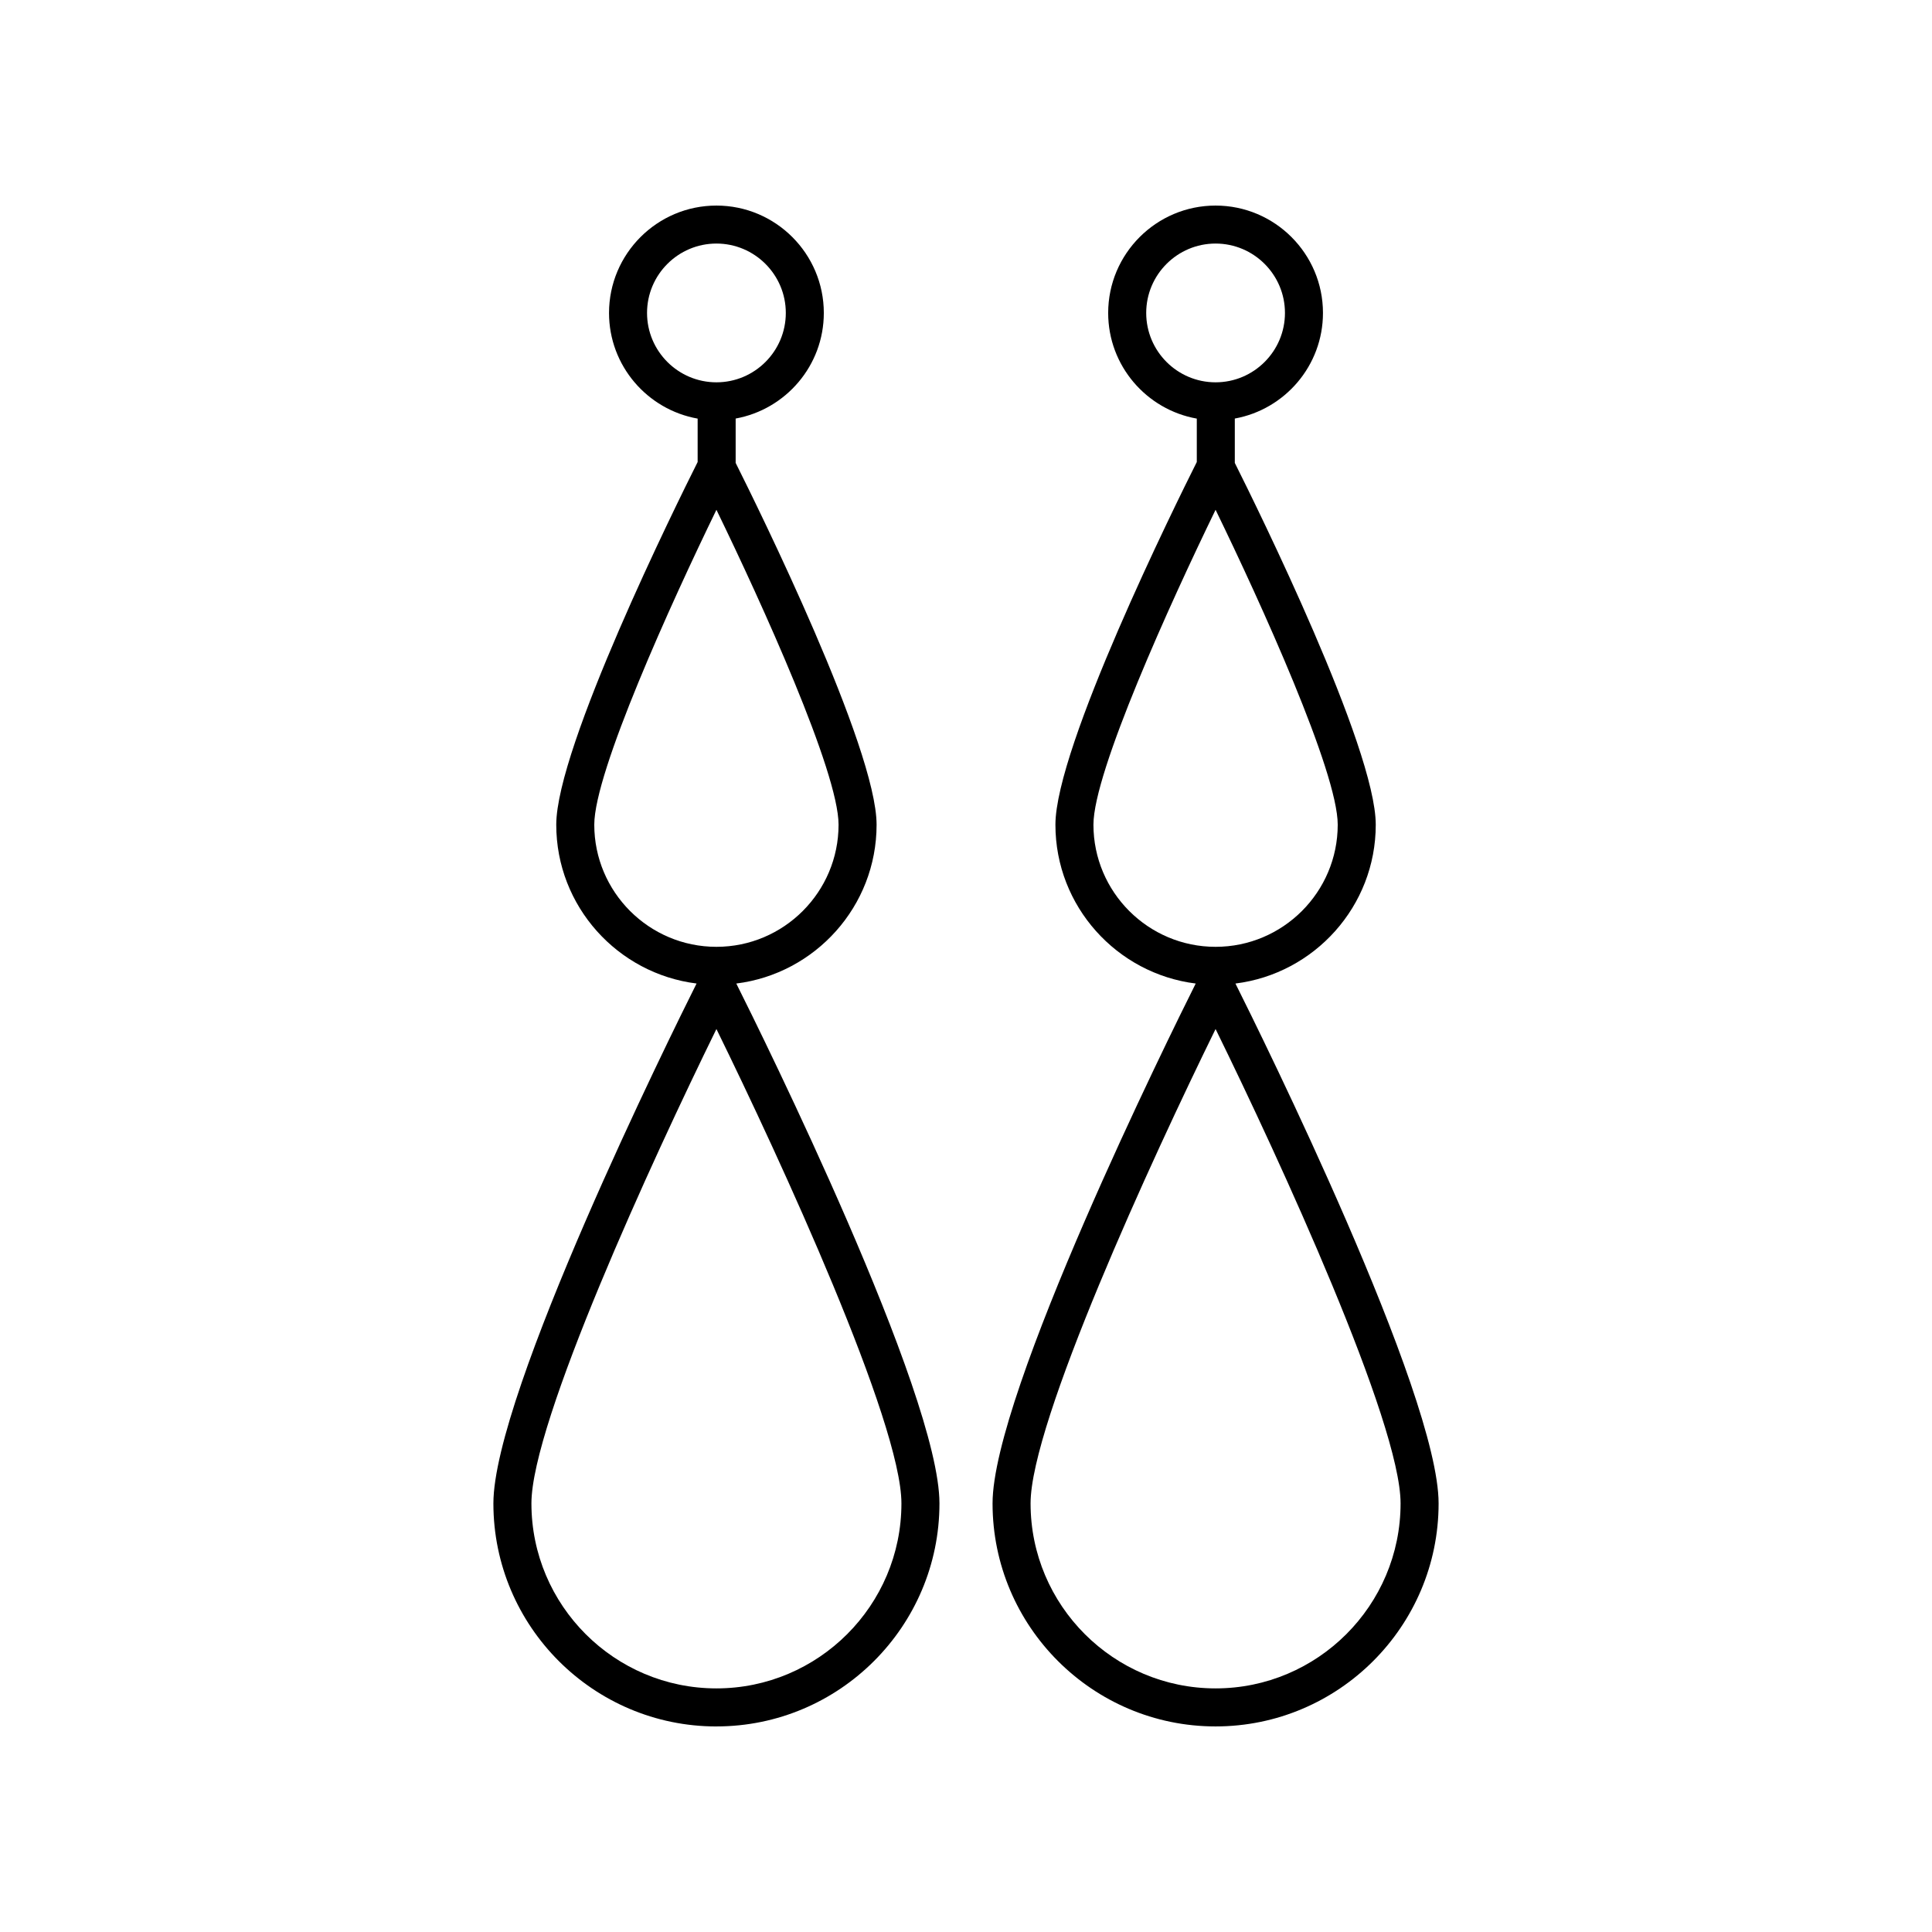
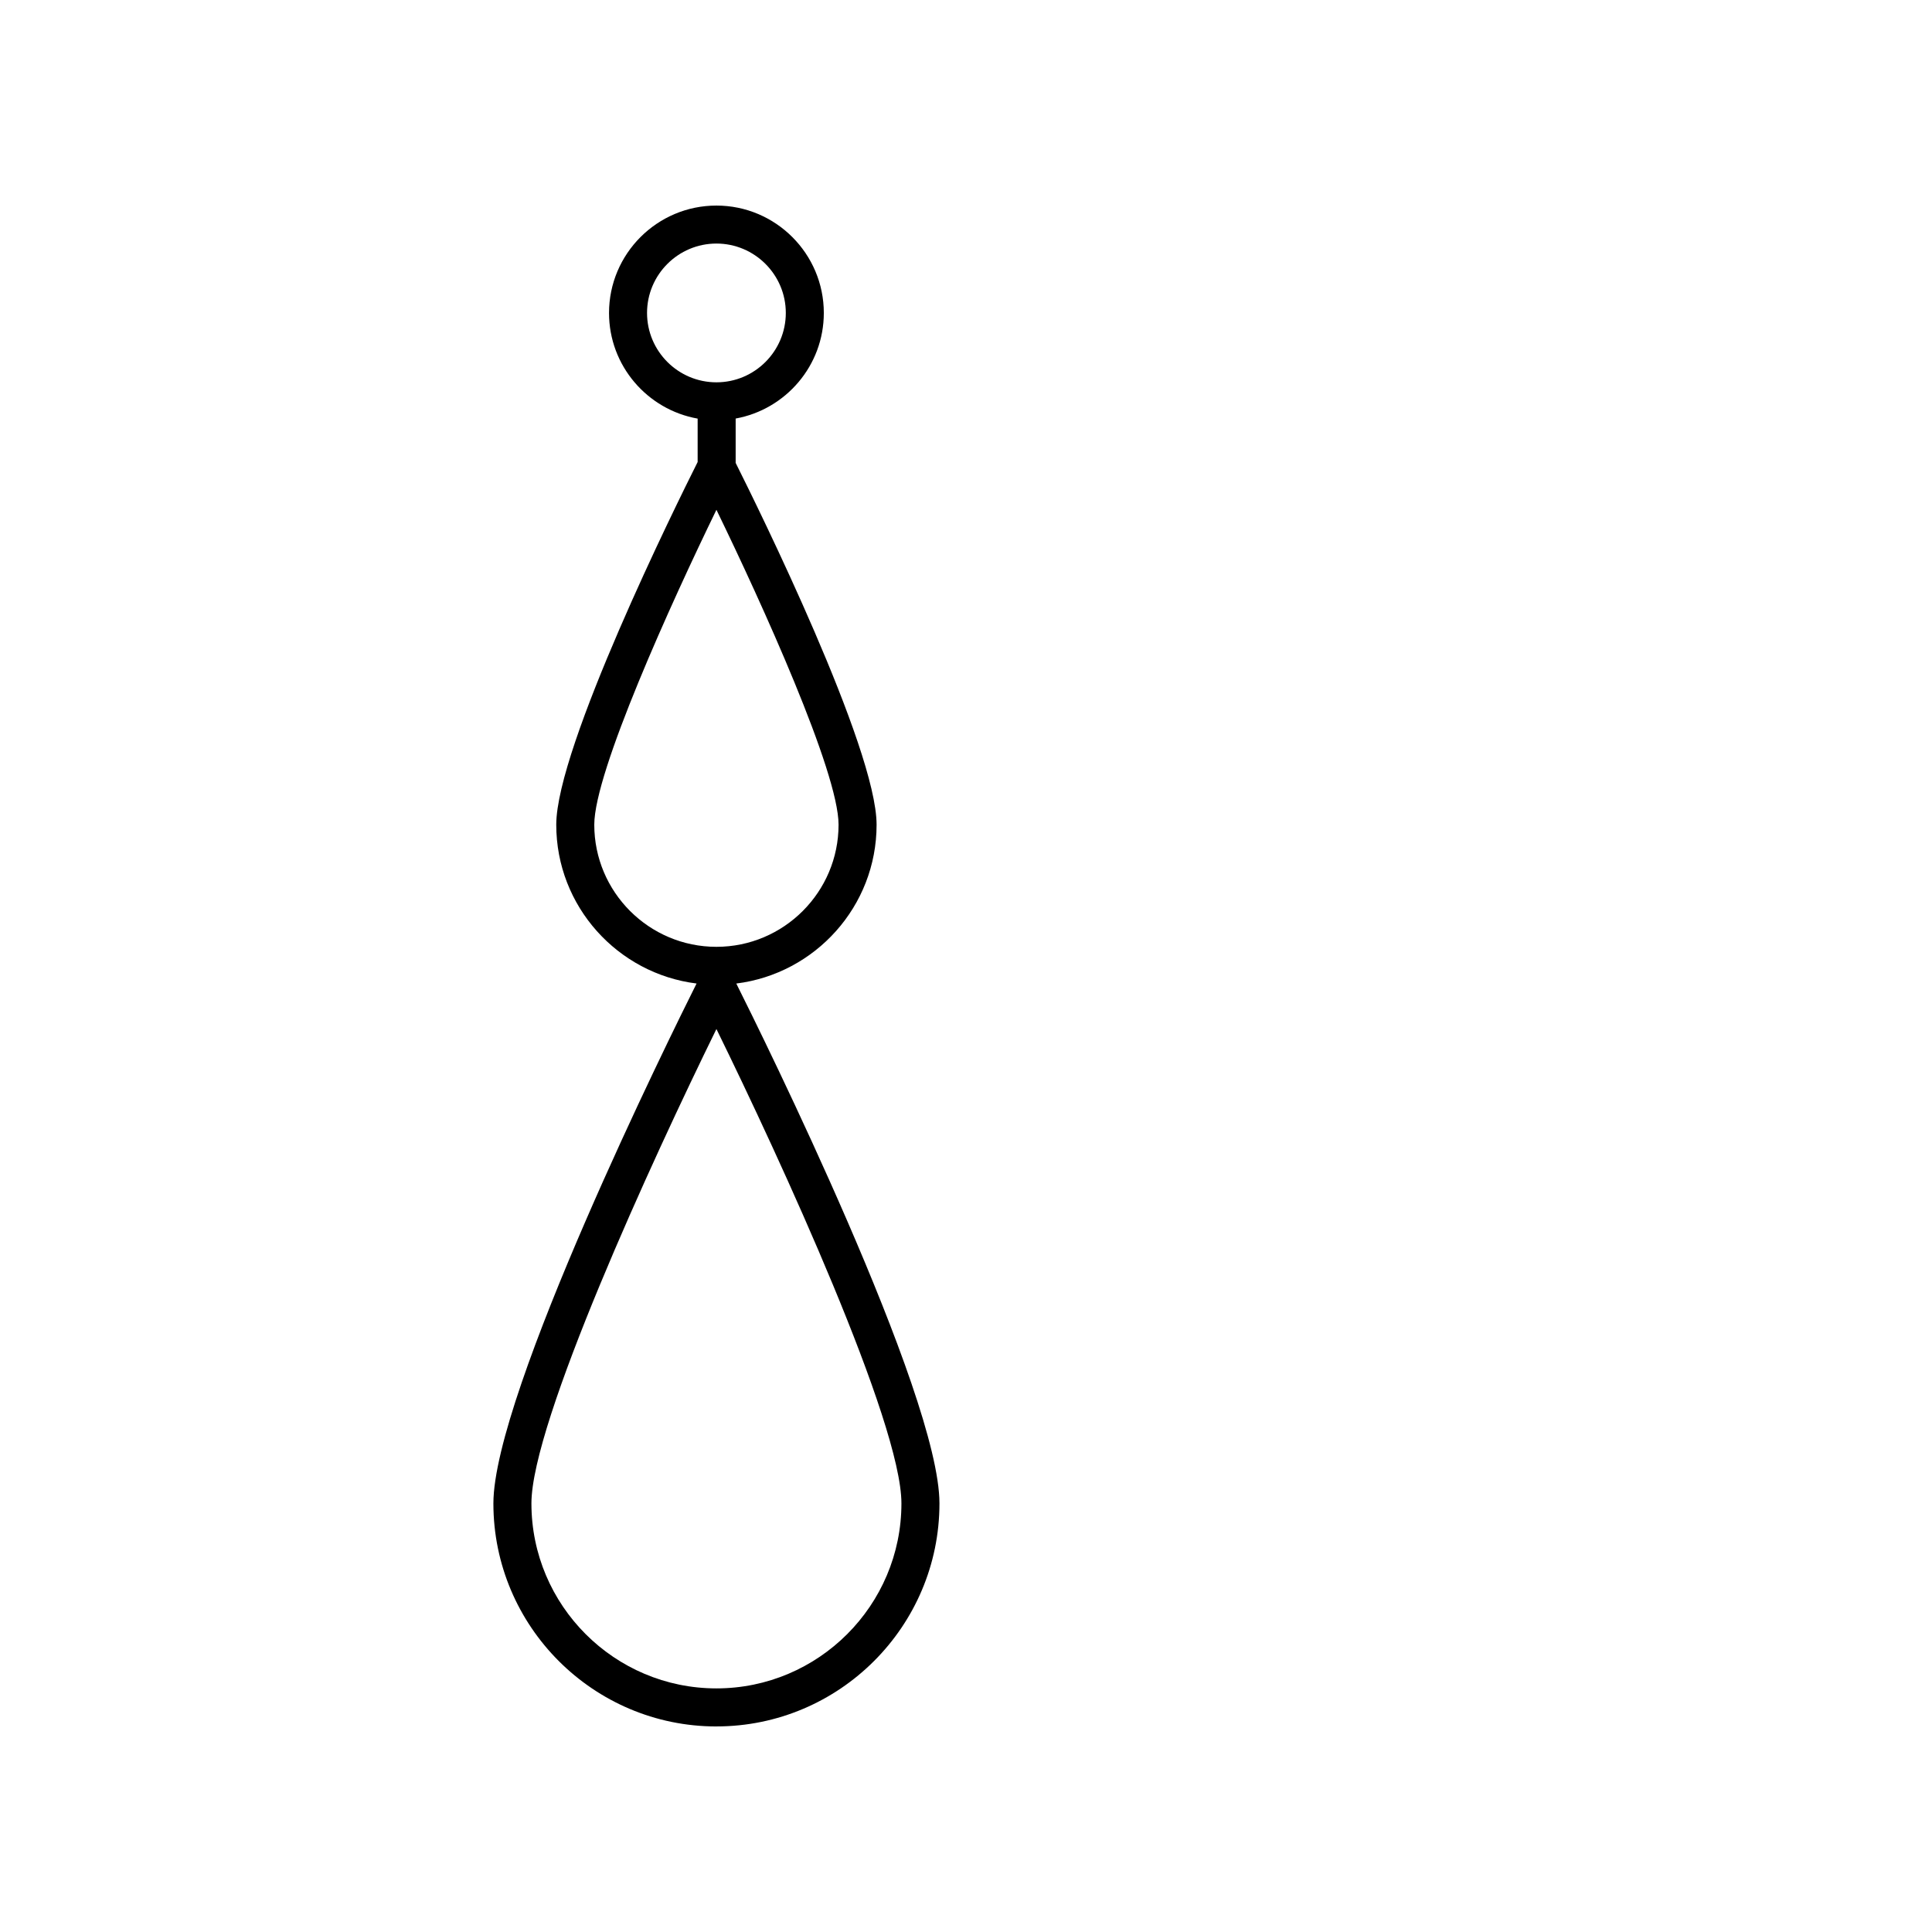
<svg xmlns="http://www.w3.org/2000/svg" fill="#000000" width="800px" height="800px" version="1.1" viewBox="144 144 512 512">
  <g>
-     <path d="m333.86 601.52c32.59 0 59.105-26.516 59.105-59.105 0-29.113-47.055-124.22-53.84-137.77 20.926-2.606 37.18-20.465 37.18-42.082 0-20.422-31.461-84.145-37.348-95.891v-11.754c13.266-2.41 23.363-14.027 23.363-27.98 0-15.695-12.766-28.461-28.461-28.461s-28.461 12.766-28.461 28.461c0 13.992 10.16 25.633 23.484 27.996v11.504c-5.609 11.172-37.469 75.578-37.469 96.121 0 21.617 16.258 39.477 37.184 42.082-6.785 13.559-53.844 108.66-53.844 137.78 0 32.59 26.516 59.105 59.105 59.105zm0-10.078c-27.031 0-49.027-21.996-49.027-49.027 0-21.414 32.062-91.152 49.027-125.71 16.965 34.559 49.027 104.29 49.027 125.71 0 27.035-21.996 49.027-49.027 49.027zm-18.387-364.51c0-10.137 8.25-18.387 18.387-18.387s18.387 8.25 18.387 18.387-8.25 18.387-18.387 18.387-18.387-8.25-18.387-18.387zm-13.984 135.62c0-13.977 20.41-58.855 32.371-83.449 11.957 24.59 32.367 69.469 32.367 83.449 0 17.848-14.52 32.367-32.367 32.367-17.852 0-32.371-14.52-32.371-32.367z" />
-     <path d="m466.14 601.52c32.59 0 59.105-26.516 59.105-59.105 0-29.113-47.055-124.22-53.84-137.77 20.926-2.606 37.184-20.465 37.184-42.082 0-20.418-31.457-84.129-37.352-95.887v-11.758c13.266-2.41 23.363-14.027 23.363-27.98 0.004-15.695-12.766-28.461-28.461-28.461-15.695 0-28.461 12.766-28.461 28.461 0 13.992 10.16 25.633 23.484 27.996v11.5c-5.598 11.164-37.465 75.578-37.465 96.129 0 21.617 16.258 39.477 37.18 42.082-6.785 13.555-53.84 108.66-53.84 137.77 0 32.59 26.512 59.105 59.102 59.105zm0-10.078c-27.031 0-49.027-21.996-49.027-49.027 0-21.414 32.062-91.152 49.027-125.71 16.965 34.559 49.027 104.29 49.027 125.71 0.004 27.035-21.992 49.027-49.027 49.027zm-18.383-364.51c0-10.137 8.246-18.387 18.383-18.387s18.387 8.25 18.387 18.387-8.25 18.387-18.387 18.387-18.383-8.25-18.383-18.387zm-13.984 135.62c0-13.977 20.41-58.855 32.367-83.449 11.961 24.59 32.371 69.469 32.371 83.449 0 17.848-14.52 32.367-32.371 32.367-17.848 0-32.367-14.52-32.367-32.367z" />
+     <path d="m333.86 601.52c32.59 0 59.105-26.516 59.105-59.105 0-29.113-47.055-124.22-53.84-137.77 20.926-2.606 37.18-20.465 37.18-42.082 0-20.422-31.461-84.145-37.348-95.891v-11.754c13.266-2.41 23.363-14.027 23.363-27.98 0-15.695-12.766-28.461-28.461-28.461s-28.461 12.766-28.461 28.461c0 13.992 10.16 25.633 23.484 27.996v11.504c-5.609 11.172-37.469 75.578-37.469 96.121 0 21.617 16.258 39.477 37.184 42.082-6.785 13.559-53.844 108.66-53.844 137.78 0 32.59 26.516 59.105 59.105 59.105zm0-10.078c-27.031 0-49.027-21.996-49.027-49.027 0-21.414 32.062-91.152 49.027-125.71 16.965 34.559 49.027 104.29 49.027 125.71 0 27.035-21.996 49.027-49.027 49.027zm-18.387-364.51c0-10.137 8.25-18.387 18.387-18.387s18.387 8.25 18.387 18.387-8.25 18.387-18.387 18.387-18.387-8.25-18.387-18.387m-13.984 135.62c0-13.977 20.41-58.855 32.371-83.449 11.957 24.59 32.367 69.469 32.367 83.449 0 17.848-14.52 32.367-32.367 32.367-17.852 0-32.371-14.52-32.371-32.367z" />
  </g>
</svg>